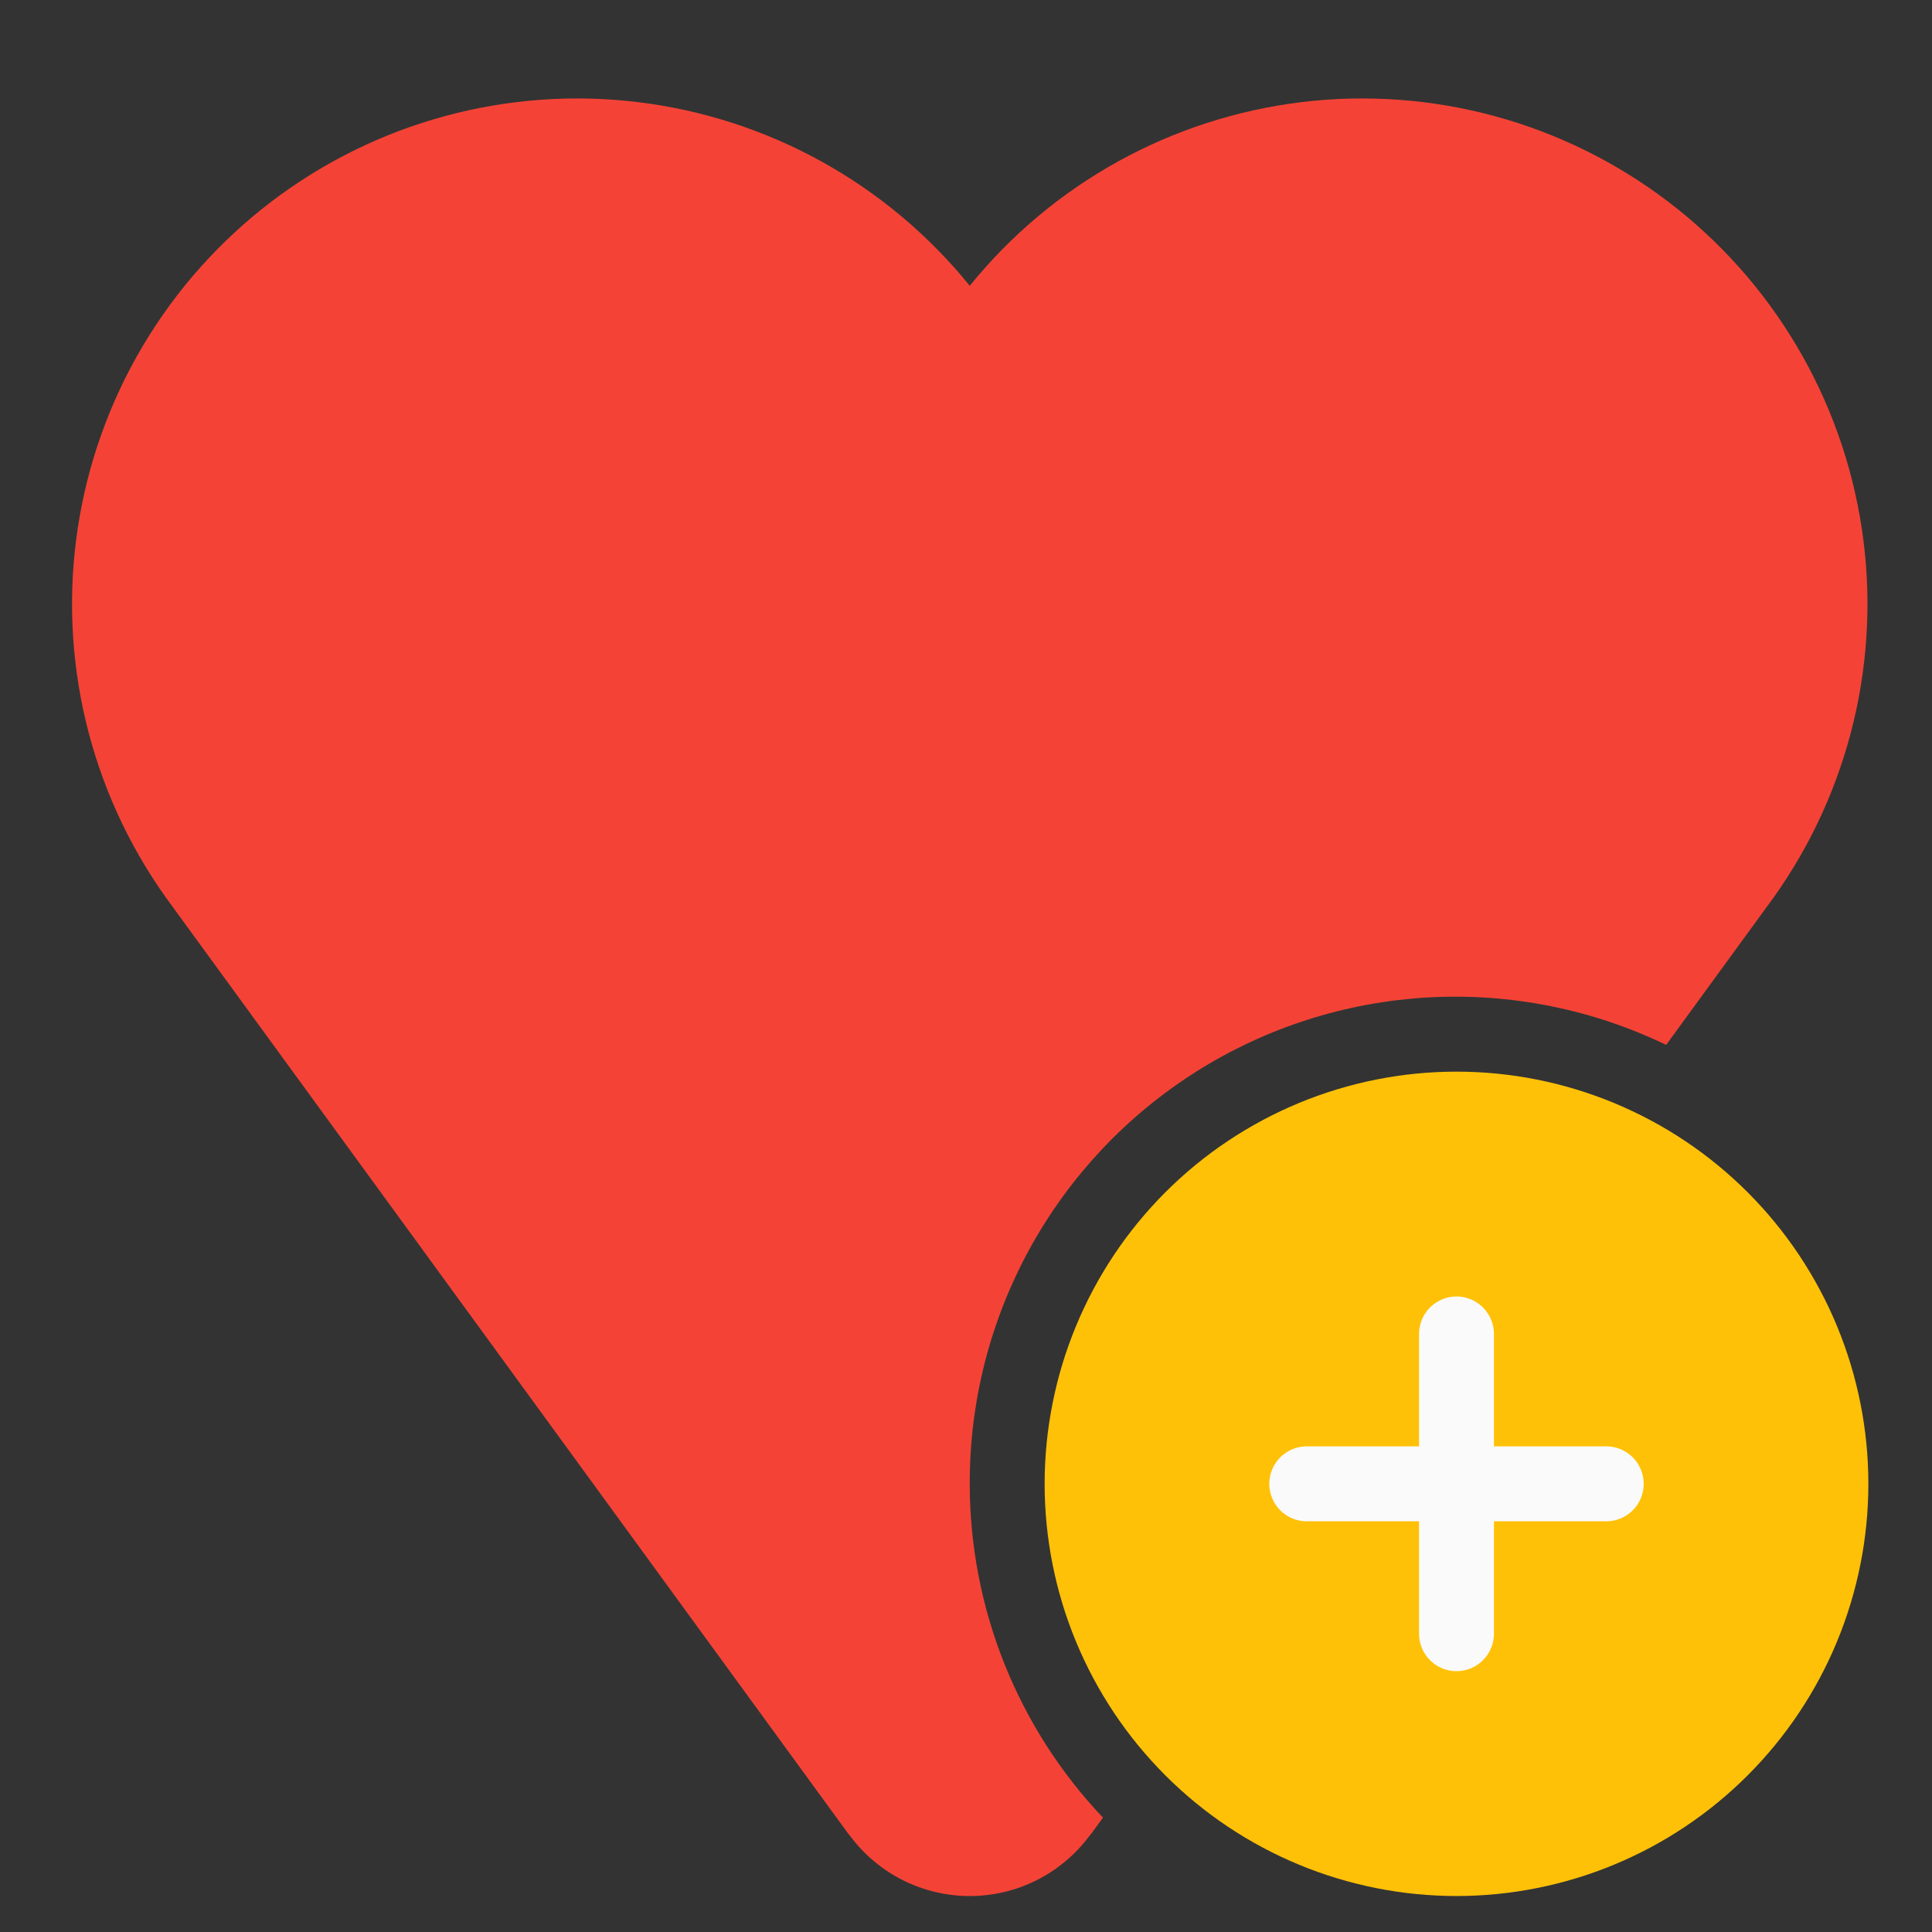
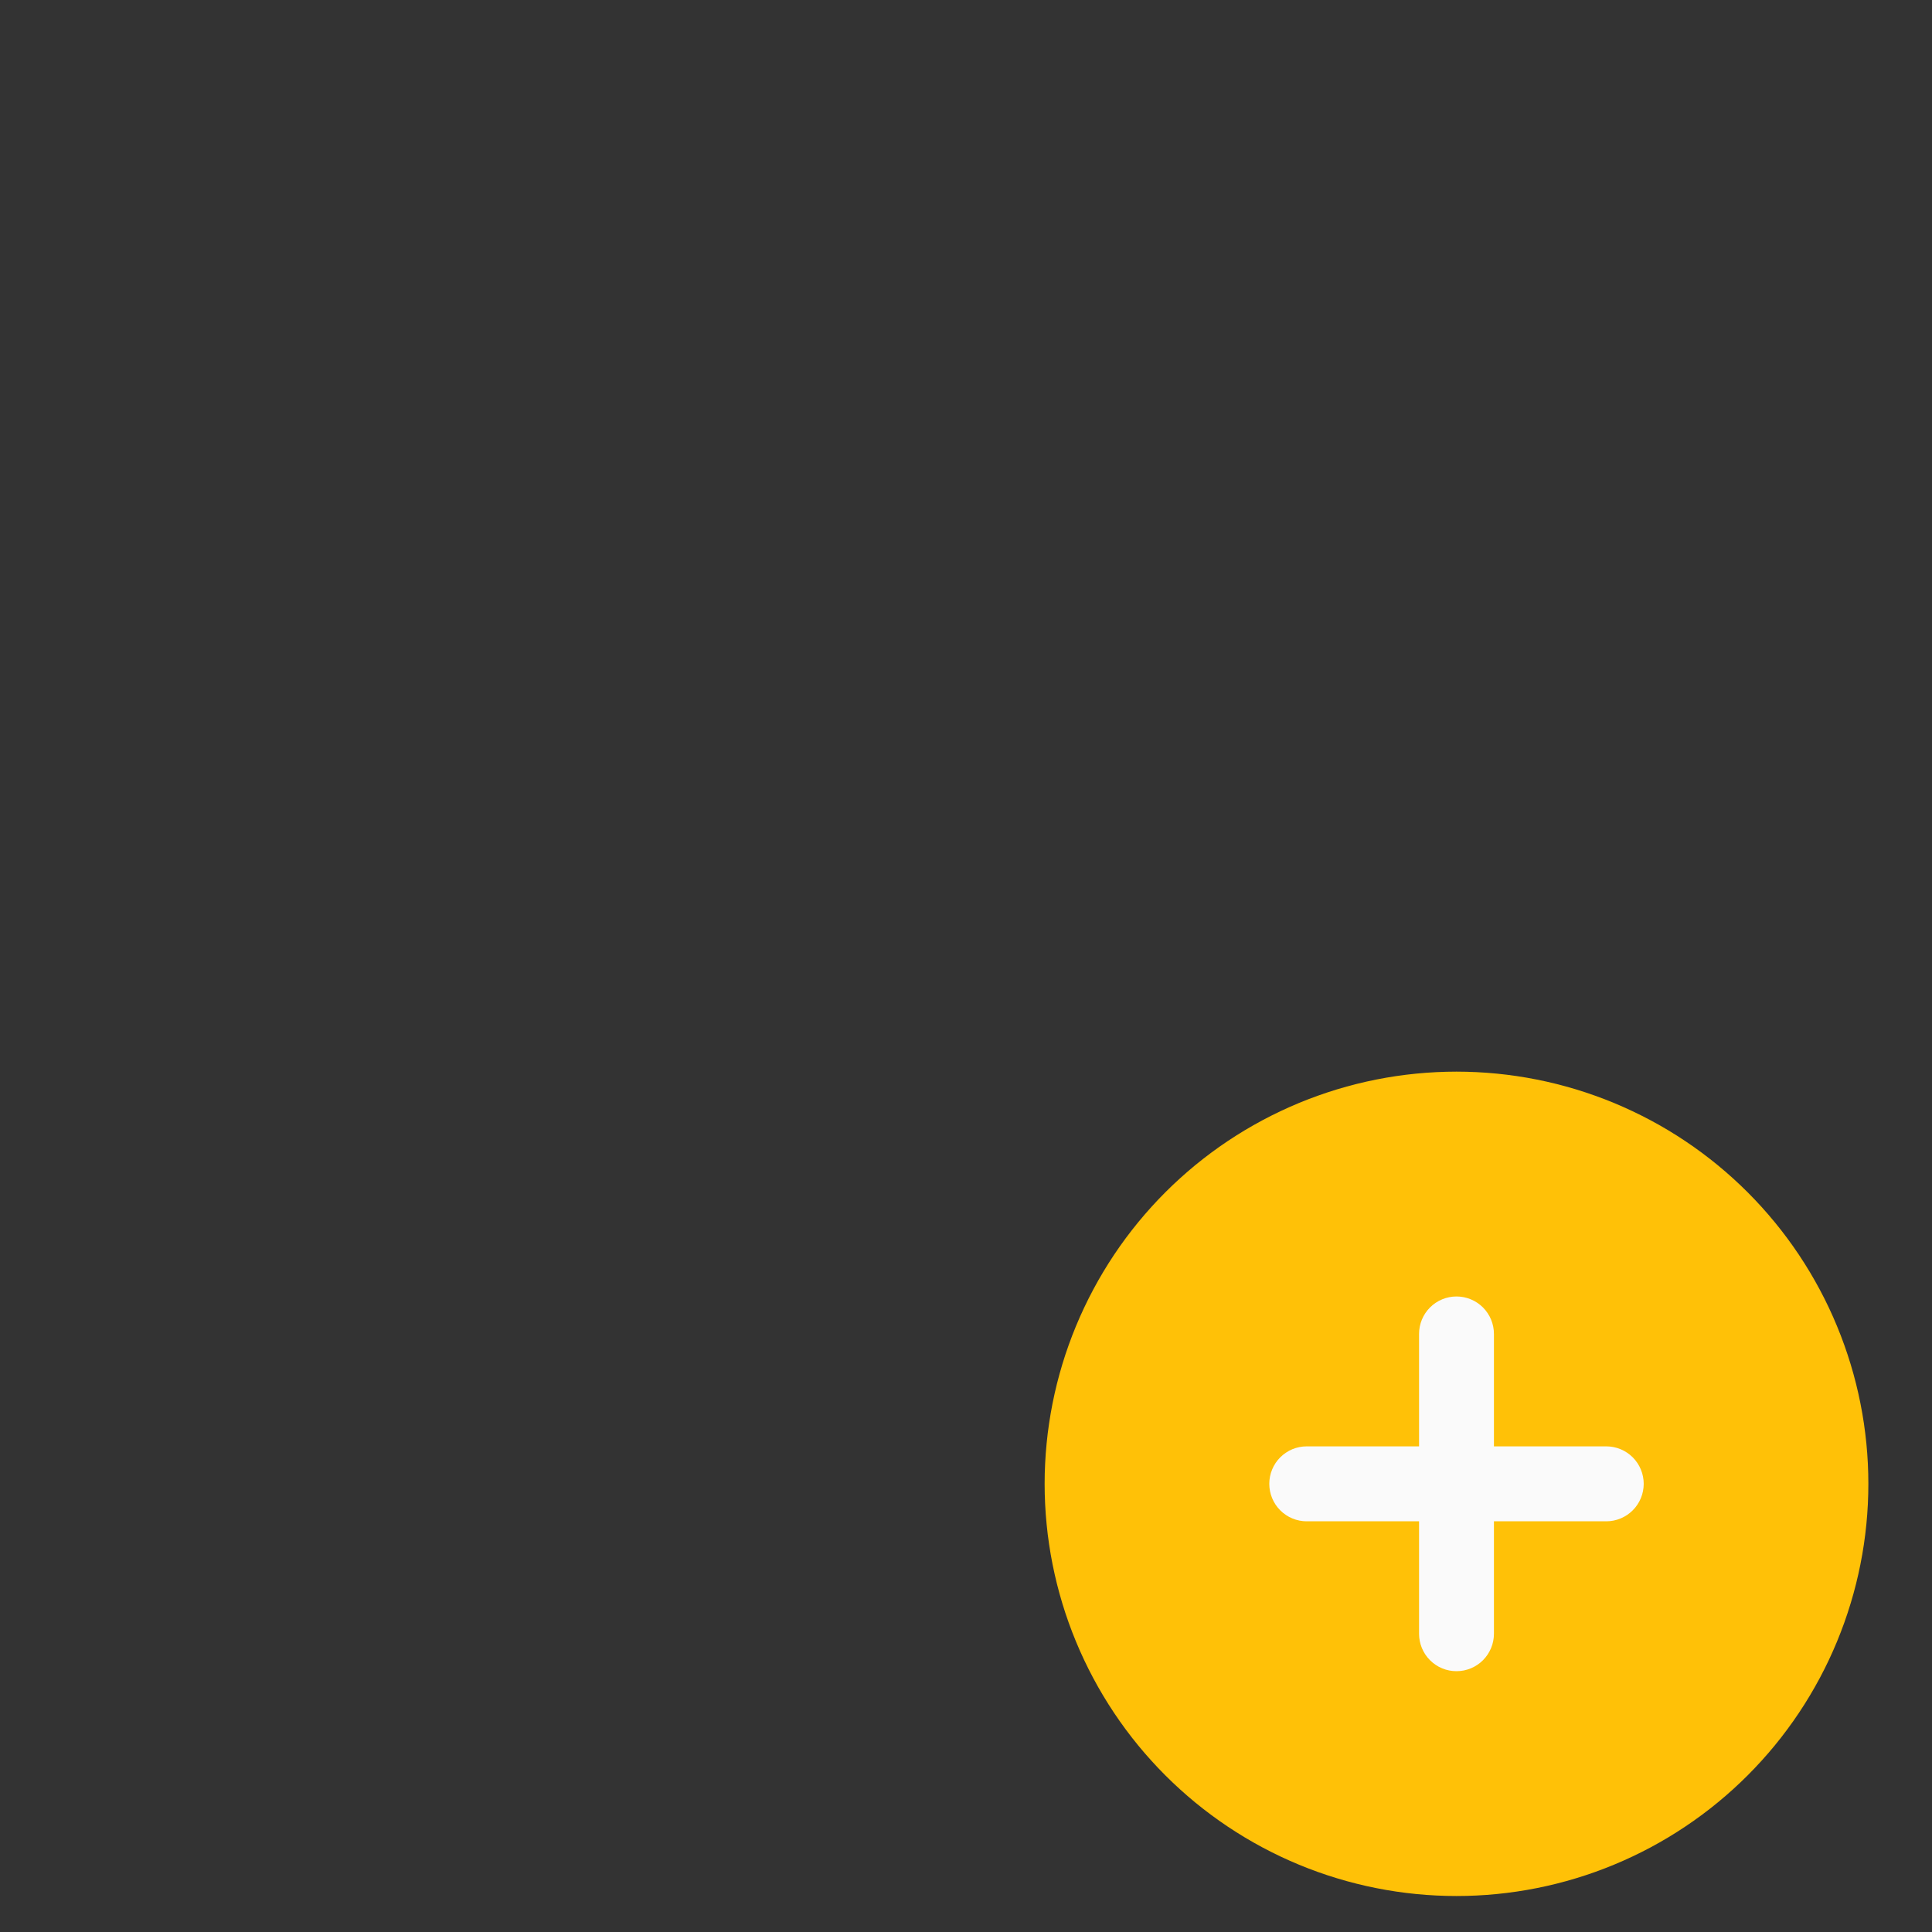
<svg xmlns="http://www.w3.org/2000/svg" width="500" zoomAndPan="magnify" viewBox="0 0 375 375" height="500" preserveAspectRatio="xMidYMid meet" version="1.0">
  <rect x="0" y="0" width="375" height="375" fill="#333333" stroke="none" />
  <defs>
    <clipPath id="83b36a4aa4">
      <path d="M 116.379 103.633 L 228.879 103.633 L 228.879 216.133 L 116.379 216.133 Z M 116.379 103.633 " clip-rule="nonzero" />
    </clipPath>
    <clipPath id="4297cb5a00">
-       <path d="M 172.629 103.633 C 141.562 103.633 116.379 128.816 116.379 159.883 C 116.379 190.949 141.562 216.133 172.629 216.133 C 203.695 216.133 228.879 190.949 228.879 159.883 C 228.879 128.816 203.695 103.633 172.629 103.633 Z M 172.629 103.633 " clip-rule="nonzero" />
-     </clipPath>
+       </clipPath>
    <clipPath id="fb6b2d9a51">
-       <path d="M 13 19 L 363 19 L 363 368.016 L 13 368.016 Z M 13 19 " clip-rule="nonzero" />
-     </clipPath>
+       </clipPath>
    <clipPath id="0c8befd233">
      <path d="M 202 208 L 363 208 L 363 368.016 L 202 368.016 Z M 202 208 " clip-rule="nonzero" />
    </clipPath>
  </defs>
  <g clip-path="url(#83b36a4aa4)">
    <g clip-path="url(#4297cb5a00)">
-       <path fill="#ffc107" d="M 116.379 103.633 L 228.879 103.633 L 228.879 216.133 L 116.379 216.133 Z M 116.379 103.633 " fill-opacity="1" fill-rule="nonzero" />
-     </g>
+       </g>
  </g>
  <g clip-path="url(#fb6b2d9a51)">
-     <path fill="#f44336" d="M 188.227 288.012 C 188.223 286.023 188.281 284.035 188.398 282.051 C 188.52 280.07 188.703 278.09 188.949 276.117 C 189.195 274.145 189.5 272.184 189.871 270.23 C 190.242 268.277 190.672 266.336 191.164 264.41 C 191.656 262.484 192.207 260.574 192.82 258.684 C 193.434 256.793 194.105 254.926 194.836 253.074 C 195.566 251.227 196.355 249.402 197.199 247.605 C 198.047 245.809 198.945 244.035 199.906 242.297 C 200.863 240.555 201.875 238.844 202.941 237.168 C 204.004 235.488 205.125 233.848 206.293 232.242 C 207.461 230.633 208.68 229.066 209.949 227.535 C 211.219 226.008 212.535 224.52 213.895 223.07 C 215.258 221.625 216.664 220.223 218.117 218.867 C 219.566 217.508 221.059 216.199 222.594 214.934 C 224.129 213.672 225.699 212.461 227.312 211.297 C 228.922 210.133 230.566 209.02 232.246 207.961 C 233.93 206.902 235.641 205.898 237.387 204.945 C 239.129 203.996 240.902 203.102 242.703 202.262 C 244.504 201.422 246.328 200.641 248.18 199.918 C 250.027 199.195 251.898 198.531 253.793 197.926 C 255.684 197.32 257.594 196.777 259.52 196.293 C 261.445 195.809 263.387 195.387 265.34 195.023 C 267.293 194.664 269.254 194.363 271.227 194.125 C 273.199 193.891 275.176 193.715 277.16 193.602 C 279.145 193.492 281.129 193.441 283.113 193.457 C 285.102 193.469 287.086 193.547 289.066 193.684 C 291.047 193.824 293.023 194.023 294.992 194.289 C 296.961 194.555 298.918 194.879 300.867 195.266 C 302.812 195.656 304.75 196.105 306.668 196.613 C 308.586 197.125 310.488 197.695 312.371 198.324 C 314.258 198.957 316.117 199.645 317.957 200.395 C 319.797 201.145 321.613 201.949 323.402 202.812 L 344.305 174.141 C 345.215 172.859 346.098 171.555 346.945 170.23 C 347.797 168.906 348.613 167.562 349.398 166.195 C 350.184 164.832 350.934 163.449 351.652 162.051 C 352.371 160.648 353.055 159.234 353.703 157.801 C 354.355 156.367 354.969 154.918 355.551 153.453 C 356.129 151.992 356.676 150.516 357.184 149.027 C 357.695 147.539 358.168 146.035 358.605 144.523 C 359.043 143.012 359.441 141.492 359.809 139.961 C 360.172 138.43 360.5 136.891 360.789 135.34 C 361.078 133.793 361.332 132.242 361.547 130.684 C 361.762 129.121 361.941 127.559 362.082 125.992 C 362.223 124.422 362.324 122.852 362.387 121.281 C 362.453 119.707 362.48 118.133 362.469 116.559 C 362.457 114.984 362.41 113.414 362.324 111.84 C 362.238 110.27 362.113 108.699 361.949 107.137 C 361.789 105.57 361.59 104.008 361.352 102.453 C 361.113 100.895 360.84 99.348 360.527 97.805 C 360.219 96.262 359.867 94.727 359.484 93.199 C 359.098 91.676 358.676 90.156 358.219 88.652 C 357.762 87.145 357.266 85.652 356.734 84.172 C 356.207 82.688 355.641 81.219 355.039 79.766 C 354.438 78.309 353.805 76.871 353.133 75.445 C 352.465 74.023 351.762 72.613 351.023 71.227 C 350.285 69.836 349.516 68.461 348.711 67.109 C 347.906 65.758 347.07 64.422 346.203 63.109 C 345.336 61.797 344.438 60.508 343.508 59.234 C 342.578 57.965 341.621 56.719 340.629 55.496 C 339.641 54.273 338.621 53.074 337.574 51.898 C 336.527 50.727 335.453 49.578 334.348 48.453 C 333.246 47.332 332.117 46.234 330.961 45.168 C 329.809 44.098 328.629 43.059 327.422 42.047 C 326.215 41.035 324.988 40.055 323.734 39.102 C 322.484 38.148 321.207 37.23 319.91 36.34 C 318.613 35.445 317.297 34.59 315.961 33.762 C 314.621 32.934 313.266 32.137 311.887 31.375 C 310.512 30.613 309.117 29.887 307.707 29.191 C 306.297 28.496 304.867 27.836 303.426 27.211 C 301.98 26.582 300.523 25.992 299.055 25.438 C 297.582 24.879 296.098 24.359 294.602 23.875 C 293.105 23.391 291.598 22.941 290.078 22.531 C 288.562 22.117 287.035 21.742 285.496 21.406 C 283.961 21.066 282.418 20.766 280.867 20.5 C 279.316 20.238 277.762 20.012 276.199 19.82 C 274.637 19.633 273.074 19.48 271.504 19.367 C 269.938 19.254 268.363 19.176 266.793 19.141 C 265.219 19.102 263.648 19.102 262.074 19.137 C 260.504 19.176 258.934 19.25 257.363 19.363 C 255.793 19.477 254.23 19.629 252.668 19.816 C 251.105 20.008 249.551 20.23 248 20.496 C 246.449 20.758 244.906 21.059 243.367 21.398 C 241.832 21.734 240.305 22.109 238.789 22.523 C 237.27 22.934 235.762 23.383 234.266 23.867 C 232.77 24.348 231.285 24.871 229.812 25.426 C 228.34 25.98 226.883 26.57 225.441 27.195 C 223.996 27.824 222.57 28.484 221.156 29.176 C 219.746 29.871 218.352 30.598 216.977 31.359 C 215.598 32.121 214.242 32.918 212.902 33.742 C 211.566 34.57 210.246 35.43 208.949 36.32 C 207.652 37.211 206.379 38.133 205.125 39.082 C 203.875 40.035 202.645 41.016 201.438 42.027 C 200.234 43.039 199.051 44.078 197.898 45.148 C 196.742 46.215 195.613 47.309 194.508 48.434 C 193.406 49.555 192.332 50.703 191.285 51.875 C 190.234 53.051 189.215 54.25 188.227 55.473 C 187.238 54.25 186.219 53.051 185.172 51.875 C 184.121 50.703 183.047 49.555 181.945 48.434 C 180.84 47.309 179.711 46.215 178.555 45.148 C 177.402 44.078 176.219 43.039 175.016 42.027 C 173.809 41.016 172.582 40.035 171.328 39.082 C 170.074 38.133 168.801 37.211 167.504 36.32 C 166.207 35.43 164.887 34.57 163.551 33.742 C 162.211 32.918 160.855 32.121 159.477 31.359 C 158.102 30.598 156.707 29.871 155.297 29.176 C 153.883 28.48 152.457 27.82 151.012 27.195 C 149.57 26.57 148.113 25.98 146.641 25.426 C 145.168 24.867 143.684 24.348 142.188 23.863 C 140.691 23.383 139.184 22.934 137.664 22.523 C 136.148 22.109 134.621 21.734 133.086 21.398 C 131.547 21.059 130.004 20.758 128.453 20.496 C 126.902 20.23 125.348 20.004 123.785 19.816 C 122.223 19.629 120.66 19.477 119.09 19.363 C 117.52 19.25 115.949 19.176 114.379 19.137 C 112.805 19.102 111.234 19.102 109.66 19.137 C 108.09 19.176 106.52 19.254 104.949 19.367 C 103.379 19.48 101.816 19.633 100.254 19.82 C 98.691 20.012 97.137 20.238 95.586 20.5 C 94.035 20.766 92.492 21.066 90.957 21.402 C 89.418 21.742 87.891 22.117 86.375 22.531 C 84.855 22.941 83.348 23.391 81.852 23.875 C 80.355 24.359 78.871 24.879 77.398 25.434 C 75.93 25.992 74.473 26.582 73.027 27.207 C 71.586 27.836 70.156 28.496 68.746 29.191 C 67.336 29.887 65.941 30.613 64.566 31.375 C 63.188 32.137 61.832 32.934 60.492 33.762 C 59.156 34.586 57.84 35.445 56.543 36.336 C 55.246 37.227 53.969 38.148 52.719 39.102 C 51.465 40.055 50.238 41.035 49.031 42.047 C 47.824 43.059 46.645 44.098 45.492 45.168 C 44.336 46.234 43.207 47.332 42.105 48.453 C 41 49.578 39.926 50.727 38.879 51.898 C 37.832 53.074 36.812 54.273 35.824 55.496 C 34.836 56.719 33.875 57.965 32.945 59.234 C 32.016 60.504 31.117 61.797 30.25 63.109 C 29.383 64.422 28.547 65.758 27.742 67.109 C 26.938 68.461 26.168 69.836 25.43 71.227 C 24.691 72.613 23.988 74.023 23.32 75.445 C 22.648 76.871 22.016 78.309 21.414 79.766 C 20.812 81.219 20.246 82.688 19.719 84.172 C 19.188 85.652 18.691 87.145 18.234 88.652 C 17.777 90.156 17.355 91.676 16.969 93.199 C 16.586 94.727 16.234 96.262 15.926 97.805 C 15.613 99.348 15.34 100.895 15.102 102.453 C 14.863 104.008 14.664 105.57 14.504 107.137 C 14.34 108.699 14.215 110.27 14.129 111.84 C 14.043 113.414 13.996 114.984 13.984 116.559 C 13.973 118.133 14 119.707 14.066 121.281 C 14.129 122.852 14.23 124.422 14.371 125.992 C 14.512 127.559 14.691 129.121 14.906 130.684 C 15.121 132.242 15.375 133.793 15.664 135.34 C 15.953 136.891 16.281 138.43 16.645 139.961 C 17.012 141.492 17.41 143.012 17.848 144.523 C 18.285 146.035 18.758 147.539 19.27 149.027 C 19.777 150.516 20.324 151.992 20.902 153.453 C 21.484 154.918 22.098 156.367 22.75 157.801 C 23.398 159.234 24.082 160.648 24.801 162.051 C 25.52 163.449 26.273 164.832 27.055 166.195 C 27.84 167.562 28.656 168.906 29.508 170.23 C 30.355 171.555 31.238 172.859 32.148 174.141 L 164.594 355.855 C 164.754 356.059 164.898 356.234 165.059 356.422 C 165.395 356.871 165.742 357.309 166.102 357.738 C 166.465 358.164 166.836 358.582 167.223 358.988 C 167.609 359.395 168.004 359.789 168.414 360.172 C 168.82 360.555 169.238 360.926 169.668 361.285 C 170.098 361.645 170.539 361.992 170.988 362.324 C 171.438 362.66 171.898 362.98 172.363 363.285 C 172.832 363.594 173.309 363.887 173.797 364.164 C 174.281 364.445 174.773 364.707 175.273 364.961 C 175.773 365.211 176.281 365.445 176.797 365.668 C 177.309 365.887 177.832 366.094 178.355 366.285 C 178.883 366.477 179.414 366.652 179.949 366.812 C 180.488 366.973 181.027 367.117 181.57 367.246 C 182.117 367.375 182.664 367.484 183.215 367.582 C 183.766 367.68 184.32 367.762 184.879 367.824 C 185.434 367.891 185.992 367.938 186.551 367.973 C 187.109 368.004 187.668 368.02 188.227 368.02 C 188.785 368.02 189.344 368.004 189.906 367.973 C 190.465 367.938 191.02 367.891 191.578 367.824 C 192.133 367.762 192.688 367.68 193.238 367.582 C 193.789 367.484 194.336 367.375 194.883 367.246 C 195.426 367.117 195.965 366.973 196.504 366.812 C 197.039 366.652 197.57 366.477 198.098 366.285 C 198.621 366.094 199.145 365.887 199.656 365.668 C 200.172 365.445 200.68 365.211 201.18 364.961 C 201.68 364.707 202.172 364.445 202.66 364.164 C 203.145 363.887 203.621 363.594 204.09 363.285 C 204.559 362.98 205.016 362.66 205.465 362.324 C 205.914 361.992 206.355 361.645 206.785 361.285 C 207.215 360.926 207.633 360.555 208.039 360.172 C 208.449 359.789 208.848 359.395 209.23 358.988 C 209.617 358.582 209.988 358.164 210.352 357.738 C 210.711 357.309 211.059 356.871 211.395 356.422 L 211.859 355.855 L 214.086 352.801 C 212.035 350.641 210.09 348.387 208.254 346.039 C 206.414 343.695 204.695 341.266 203.086 338.758 C 201.48 336.25 199.996 333.668 198.637 331.02 C 197.273 328.367 196.039 325.66 194.934 322.891 C 193.832 320.125 192.859 317.309 192.023 314.449 C 191.184 311.59 190.484 308.699 189.922 305.77 C 189.359 302.844 188.938 299.898 188.652 296.93 C 188.371 293.965 188.227 290.992 188.227 288.012 Z M 188.227 288.012 " fill-opacity="1" fill-rule="nonzero" />
-   </g>
+     </g>
  <g clip-path="url(#0c8befd233)">
    <path fill="#ffc107" d="M 362.648 288.012 C 362.648 289.32 362.613 290.629 362.551 291.938 C 362.488 293.242 362.391 294.551 362.262 295.852 C 362.133 297.156 361.973 298.453 361.781 299.75 C 361.59 301.043 361.367 302.336 361.109 303.617 C 360.855 304.902 360.57 306.18 360.25 307.449 C 359.934 308.719 359.586 309.98 359.203 311.234 C 358.824 312.488 358.414 313.73 357.973 314.965 C 357.531 316.195 357.062 317.418 356.562 318.629 C 356.062 319.836 355.531 321.035 354.973 322.219 C 354.414 323.402 353.824 324.57 353.207 325.727 C 352.59 326.879 351.945 328.02 351.273 329.141 C 350.602 330.266 349.902 331.371 349.176 332.457 C 348.449 333.547 347.695 334.617 346.914 335.668 C 346.137 336.723 345.332 337.754 344.5 338.766 C 343.672 339.777 342.816 340.77 341.938 341.738 C 341.059 342.707 340.156 343.656 339.234 344.582 C 338.309 345.508 337.359 346.41 336.391 347.289 C 335.422 348.168 334.43 349.023 333.418 349.855 C 332.406 350.688 331.379 351.492 330.328 352.27 C 329.273 353.051 328.207 353.805 327.117 354.531 C 326.031 355.258 324.926 355.961 323.805 356.633 C 322.68 357.305 321.543 357.953 320.391 358.57 C 319.234 359.188 318.066 359.773 316.883 360.336 C 315.703 360.895 314.504 361.426 313.297 361.926 C 312.09 362.426 310.867 362.898 309.637 363.34 C 308.406 363.781 307.164 364.191 305.91 364.57 C 304.66 364.949 303.398 365.301 302.129 365.617 C 300.859 365.938 299.582 366.223 298.301 366.477 C 297.016 366.734 295.73 366.957 294.434 367.148 C 293.141 367.34 291.844 367.504 290.539 367.629 C 289.238 367.758 287.934 367.855 286.629 367.918 C 285.32 367.984 284.012 368.016 282.703 368.016 C 281.395 368.016 280.09 367.984 278.781 367.918 C 277.477 367.855 276.172 367.758 274.867 367.629 C 273.566 367.504 272.27 367.34 270.973 367.148 C 269.68 366.957 268.391 366.734 267.109 366.477 C 265.824 366.223 264.551 365.938 263.281 365.617 C 262.012 365.301 260.75 364.949 259.5 364.57 C 258.246 364.191 257.004 363.781 255.773 363.34 C 254.539 362.898 253.32 362.426 252.113 361.926 C 250.902 361.426 249.707 360.895 248.523 360.336 C 247.344 359.773 246.172 359.188 245.02 358.57 C 243.867 357.953 242.727 357.305 241.605 356.633 C 240.484 355.961 239.379 355.258 238.289 354.531 C 237.203 353.805 236.133 353.051 235.082 352.27 C 234.031 351.492 233 350.688 231.988 349.855 C 230.977 349.023 229.988 348.168 229.02 347.289 C 228.047 346.41 227.102 345.508 226.176 344.582 C 225.25 343.656 224.348 342.707 223.473 341.738 C 222.594 340.77 221.738 339.777 220.906 338.766 C 220.078 337.754 219.273 336.723 218.492 335.668 C 217.715 334.617 216.961 333.547 216.234 332.457 C 215.508 331.371 214.809 330.266 214.137 329.141 C 213.461 328.02 212.816 326.879 212.203 325.727 C 211.586 324.57 210.996 323.402 210.438 322.219 C 209.879 321.035 209.348 319.836 208.848 318.629 C 208.348 317.418 207.875 316.195 207.434 314.965 C 206.992 313.73 206.582 312.488 206.203 311.234 C 205.824 309.98 205.477 308.719 205.156 307.449 C 204.84 306.18 204.555 304.902 204.297 303.617 C 204.043 302.336 203.82 301.043 203.629 299.75 C 203.434 298.453 203.273 297.156 203.148 295.852 C 203.02 294.551 202.922 293.242 202.859 291.938 C 202.793 290.629 202.762 289.32 202.762 288.012 C 202.762 286.703 202.793 285.395 202.859 284.086 C 202.922 282.777 203.02 281.473 203.148 280.168 C 203.273 278.867 203.434 277.566 203.629 276.27 C 203.82 274.977 204.043 273.688 204.297 272.402 C 204.555 271.117 204.84 269.84 205.156 268.57 C 205.477 267.301 205.824 266.039 206.203 264.785 C 206.582 263.535 206.992 262.289 207.434 261.059 C 207.875 259.824 208.348 258.605 208.848 257.395 C 209.348 256.184 209.879 254.988 210.438 253.805 C 210.996 252.621 211.586 251.449 212.203 250.297 C 212.816 249.141 213.461 248.004 214.137 246.879 C 214.809 245.758 215.508 244.652 216.234 243.562 C 216.961 242.473 217.715 241.402 218.492 240.352 C 219.273 239.301 220.078 238.27 220.906 237.258 C 221.738 236.242 222.594 235.254 223.473 234.281 C 224.348 233.312 225.25 232.363 226.176 231.438 C 227.102 230.512 228.047 229.609 229.02 228.73 C 229.988 227.852 230.977 226.996 231.988 226.164 C 233 225.336 234.031 224.531 235.082 223.75 C 236.133 222.969 237.203 222.215 238.289 221.488 C 239.379 220.762 240.484 220.062 241.605 219.387 C 242.727 218.715 243.867 218.07 245.02 217.453 C 246.172 216.836 247.344 216.246 248.523 215.688 C 249.707 215.129 250.902 214.598 252.113 214.094 C 253.32 213.594 254.539 213.125 255.773 212.684 C 257.004 212.242 258.246 211.832 259.5 211.449 C 260.75 211.07 262.012 210.723 263.281 210.402 C 264.551 210.086 265.824 209.797 267.109 209.543 C 268.391 209.289 269.68 209.062 270.973 208.871 C 272.27 208.68 273.566 208.52 274.867 208.391 C 276.172 208.262 277.477 208.168 278.781 208.102 C 280.09 208.039 281.395 208.004 282.703 208.004 C 284.012 208.004 285.32 208.039 286.629 208.102 C 287.934 208.168 289.238 208.262 290.539 208.391 C 291.844 208.52 293.141 208.68 294.434 208.871 C 295.73 209.062 297.016 209.289 298.301 209.543 C 299.582 209.797 300.859 210.086 302.129 210.402 C 303.398 210.723 304.66 211.07 305.91 211.449 C 307.164 211.832 308.406 212.242 309.637 212.684 C 310.867 213.125 312.09 213.594 313.297 214.094 C 314.504 214.598 315.703 215.129 316.883 215.688 C 318.066 216.246 319.234 216.836 320.391 217.453 C 321.543 218.07 322.68 218.715 323.805 219.387 C 324.926 220.062 326.031 220.762 327.117 221.488 C 328.207 222.215 329.273 222.969 330.328 223.75 C 331.379 224.531 332.406 225.336 333.418 226.164 C 334.43 226.996 335.422 227.852 336.391 228.73 C 337.359 229.609 338.309 230.512 339.234 231.438 C 340.156 232.363 341.059 233.312 341.938 234.281 C 342.816 235.254 343.672 236.242 344.5 237.258 C 345.332 238.27 346.137 239.301 346.914 240.352 C 347.695 241.402 348.449 242.473 349.176 243.562 C 349.902 244.652 350.602 245.758 351.273 246.879 C 351.945 248.004 352.59 249.141 353.207 250.297 C 353.824 251.449 354.414 252.621 354.973 253.805 C 355.531 254.988 356.062 256.184 356.562 257.395 C 357.062 258.605 357.531 259.824 357.973 261.059 C 358.414 262.289 358.824 263.535 359.203 264.785 C 359.586 266.039 359.934 267.301 360.25 268.57 C 360.57 269.84 360.855 271.117 361.109 272.402 C 361.367 273.688 361.59 274.977 361.781 276.27 C 361.973 277.566 362.133 278.867 362.262 280.168 C 362.391 281.473 362.488 282.777 362.551 284.086 C 362.613 285.395 362.648 286.703 362.648 288.012 Z M 362.648 288.012 " fill-opacity="1" fill-rule="nonzero" />
  </g>
  <path fill="#fafafa" d="M 311.773 295.285 L 253.633 295.285 C 253.156 295.285 252.684 295.238 252.215 295.145 C 251.75 295.051 251.293 294.914 250.852 294.73 C 250.414 294.547 249.992 294.324 249.598 294.059 C 249.199 293.793 248.832 293.492 248.496 293.152 C 248.156 292.816 247.855 292.449 247.59 292.051 C 247.328 291.652 247.102 291.234 246.922 290.793 C 246.738 290.352 246.598 289.898 246.508 289.43 C 246.414 288.961 246.367 288.488 246.367 288.012 C 246.367 287.531 246.414 287.059 246.508 286.59 C 246.598 286.125 246.738 285.668 246.922 285.227 C 247.102 284.785 247.328 284.367 247.59 283.969 C 247.855 283.574 248.156 283.207 248.496 282.867 C 248.832 282.531 249.199 282.227 249.598 281.965 C 249.992 281.699 250.414 281.473 250.852 281.289 C 251.293 281.109 251.75 280.969 252.215 280.879 C 252.684 280.785 253.156 280.738 253.633 280.738 L 311.773 280.738 C 312.25 280.738 312.723 280.785 313.191 280.879 C 313.66 280.969 314.113 281.109 314.555 281.289 C 314.996 281.473 315.414 281.699 315.812 281.965 C 316.207 282.227 316.574 282.531 316.914 282.867 C 317.25 283.207 317.551 283.574 317.816 283.969 C 318.082 284.367 318.305 284.785 318.488 285.227 C 318.672 285.668 318.809 286.125 318.902 286.59 C 318.996 287.059 319.043 287.531 319.043 288.012 C 319.043 288.488 318.996 288.961 318.902 289.43 C 318.809 289.898 318.672 290.352 318.488 290.793 C 318.305 291.234 318.082 291.652 317.816 292.051 C 317.551 292.449 317.25 292.816 316.914 293.152 C 316.574 293.492 316.207 293.793 315.812 294.059 C 315.414 294.324 314.996 294.547 314.555 294.73 C 314.113 294.914 313.66 295.051 313.191 295.145 C 312.723 295.238 312.25 295.285 311.773 295.285 Z M 311.773 295.285 " fill-opacity="1" fill-rule="nonzero" />
  <path fill="#fafafa" d="M 282.703 324.375 C 282.227 324.375 281.754 324.328 281.285 324.238 C 280.82 324.145 280.363 324.004 279.922 323.824 C 279.48 323.641 279.062 323.418 278.668 323.152 C 278.27 322.887 277.902 322.582 277.566 322.246 C 277.227 321.91 276.926 321.543 276.66 321.145 C 276.398 320.746 276.172 320.328 275.988 319.887 C 275.809 319.445 275.668 318.992 275.578 318.523 C 275.484 318.055 275.438 317.582 275.438 317.102 L 275.438 258.918 C 275.438 258.441 275.484 257.969 275.578 257.5 C 275.668 257.031 275.809 256.574 275.988 256.133 C 276.172 255.691 276.398 255.273 276.66 254.879 C 276.926 254.48 277.227 254.113 277.566 253.773 C 277.902 253.438 278.27 253.137 278.668 252.871 C 279.062 252.605 279.48 252.383 279.922 252.199 C 280.363 252.016 280.82 251.879 281.285 251.785 C 281.754 251.691 282.227 251.645 282.703 251.645 C 283.184 251.645 283.652 251.691 284.121 251.785 C 284.59 251.879 285.043 252.016 285.484 252.199 C 285.926 252.383 286.344 252.605 286.742 252.871 C 287.141 253.137 287.508 253.438 287.844 253.773 C 288.18 254.113 288.48 254.48 288.746 254.879 C 289.012 255.273 289.234 255.691 289.418 256.133 C 289.602 256.574 289.738 257.031 289.832 257.5 C 289.926 257.969 289.973 258.441 289.973 258.918 L 289.973 317.102 C 289.973 317.582 289.926 318.055 289.832 318.523 C 289.738 318.992 289.602 319.445 289.418 319.887 C 289.234 320.328 289.012 320.746 288.746 321.145 C 288.48 321.543 288.18 321.91 287.844 322.246 C 287.508 322.582 287.141 322.887 286.742 323.152 C 286.344 323.418 285.926 323.641 285.484 323.824 C 285.043 324.004 284.59 324.145 284.121 324.238 C 283.652 324.328 283.184 324.375 282.703 324.375 Z M 282.703 324.375 " fill-opacity="1" fill-rule="nonzero" />
</svg>